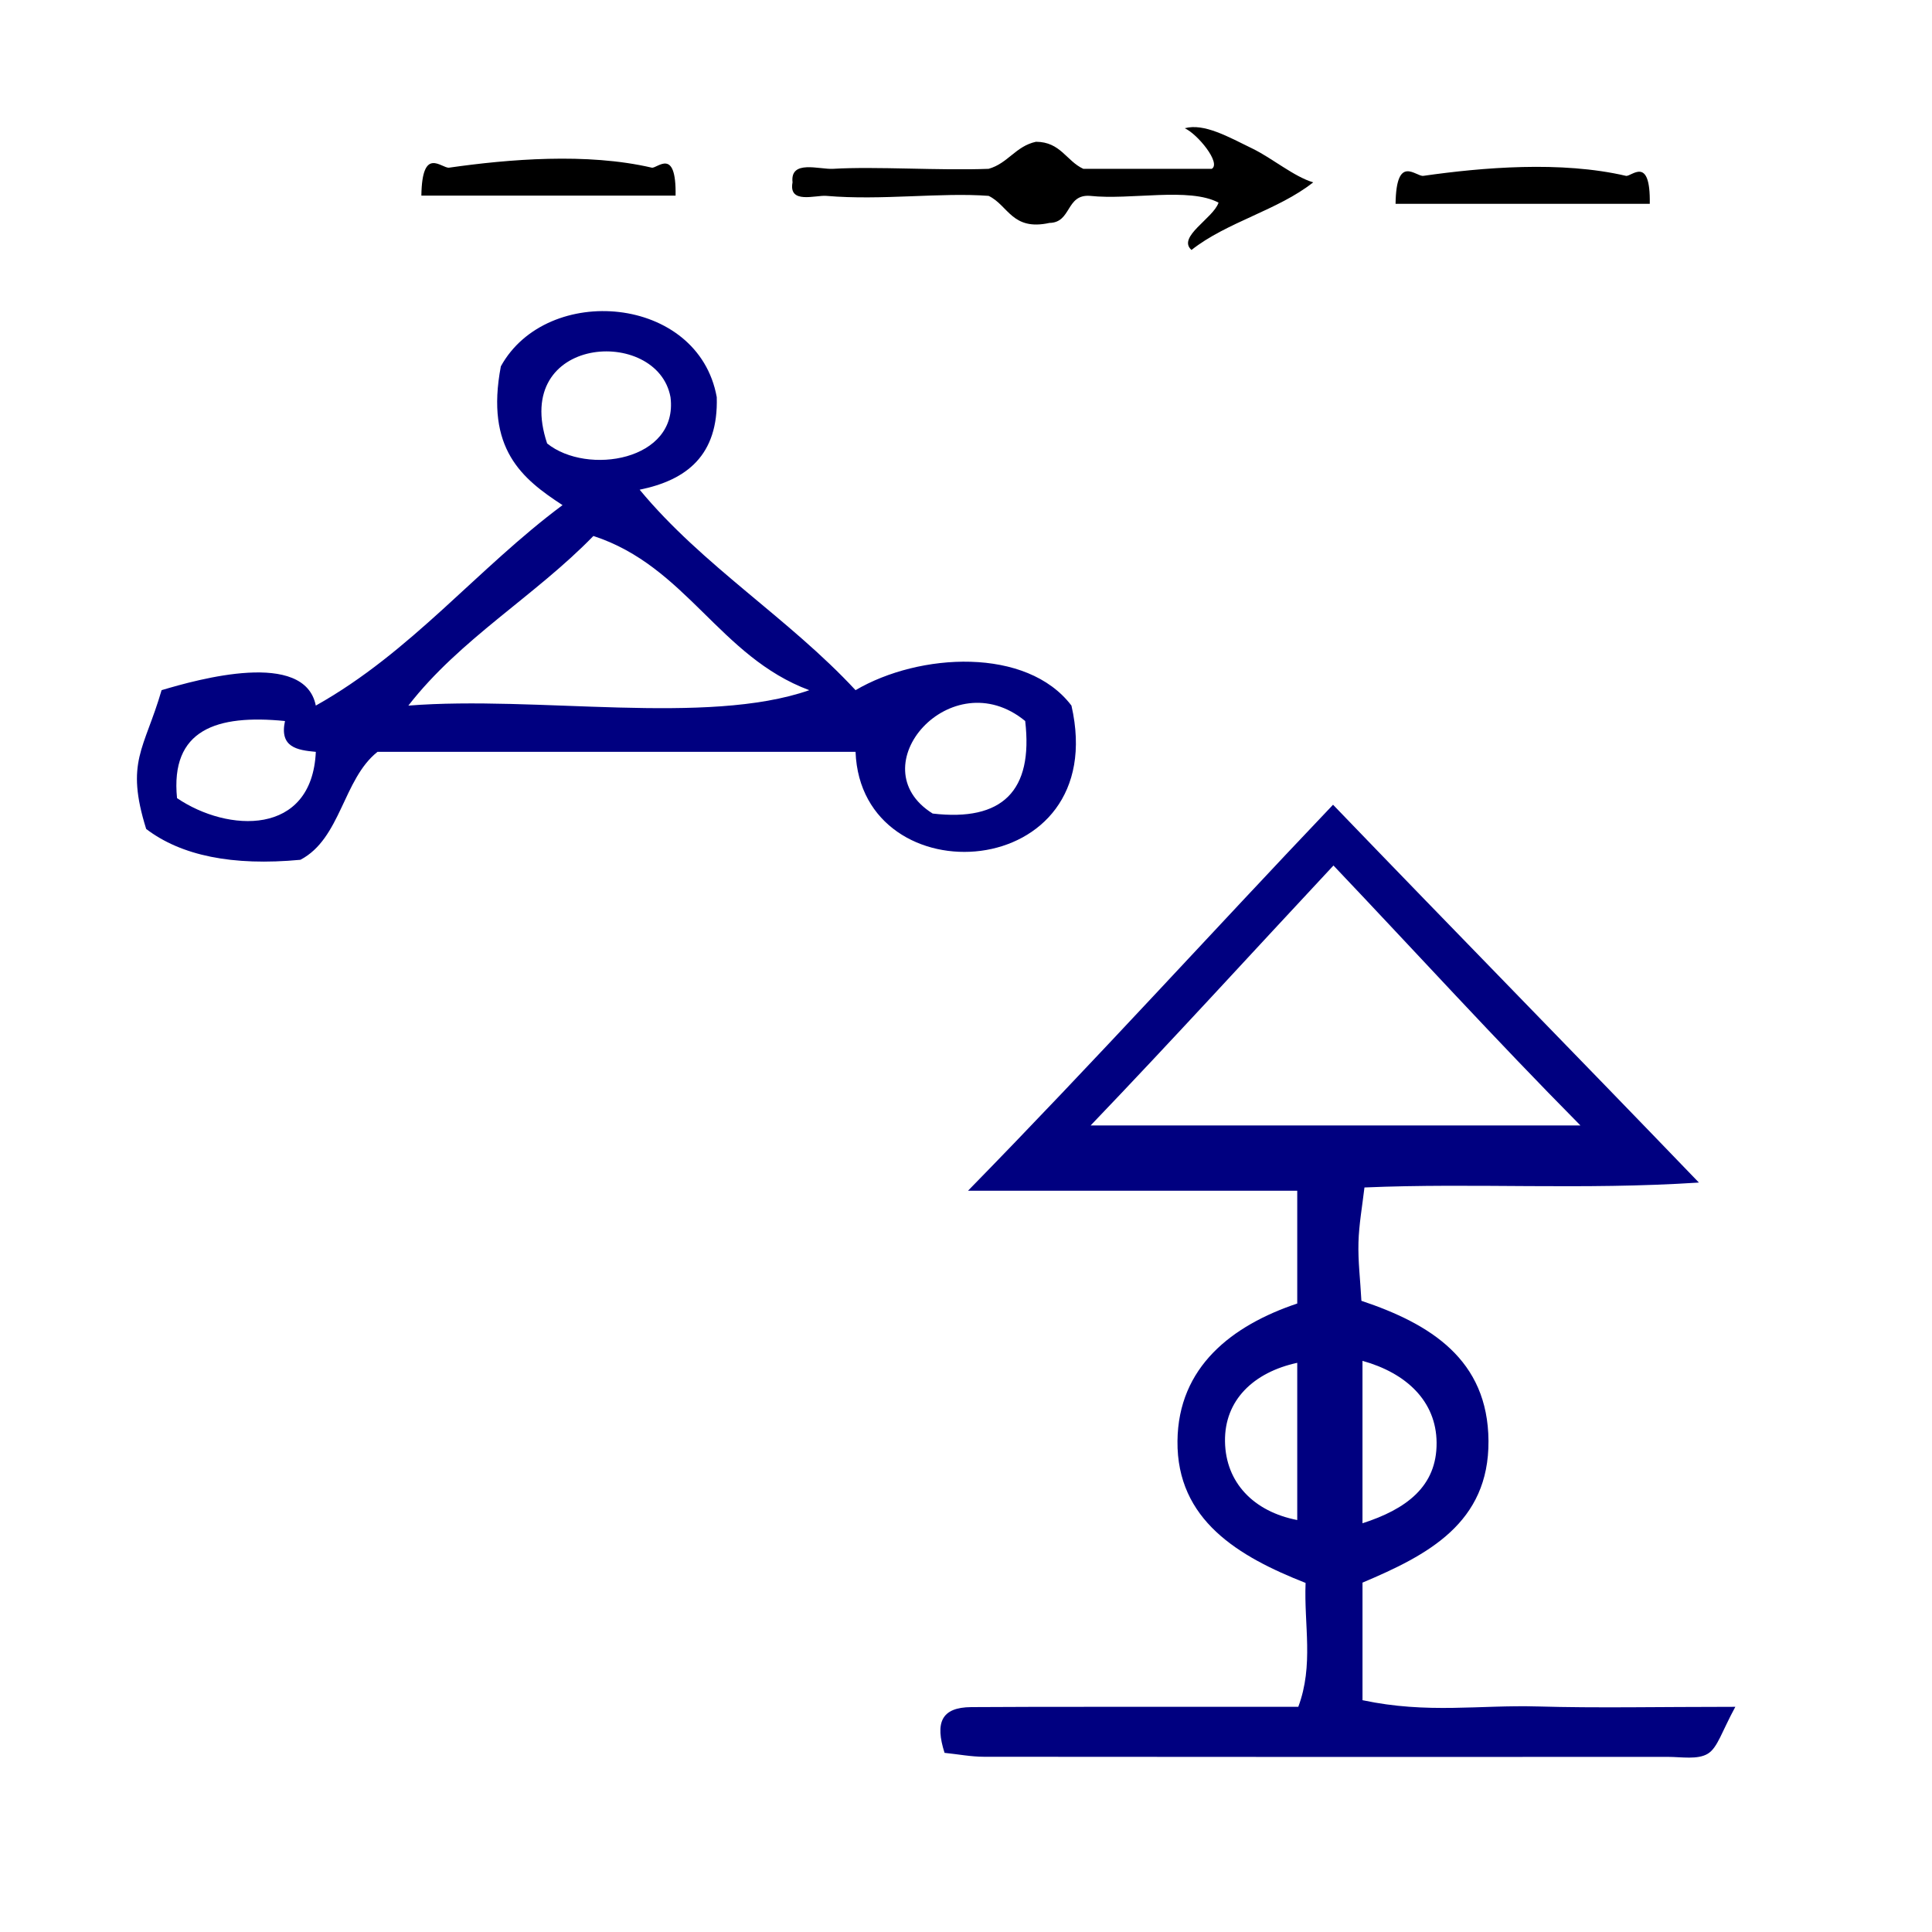
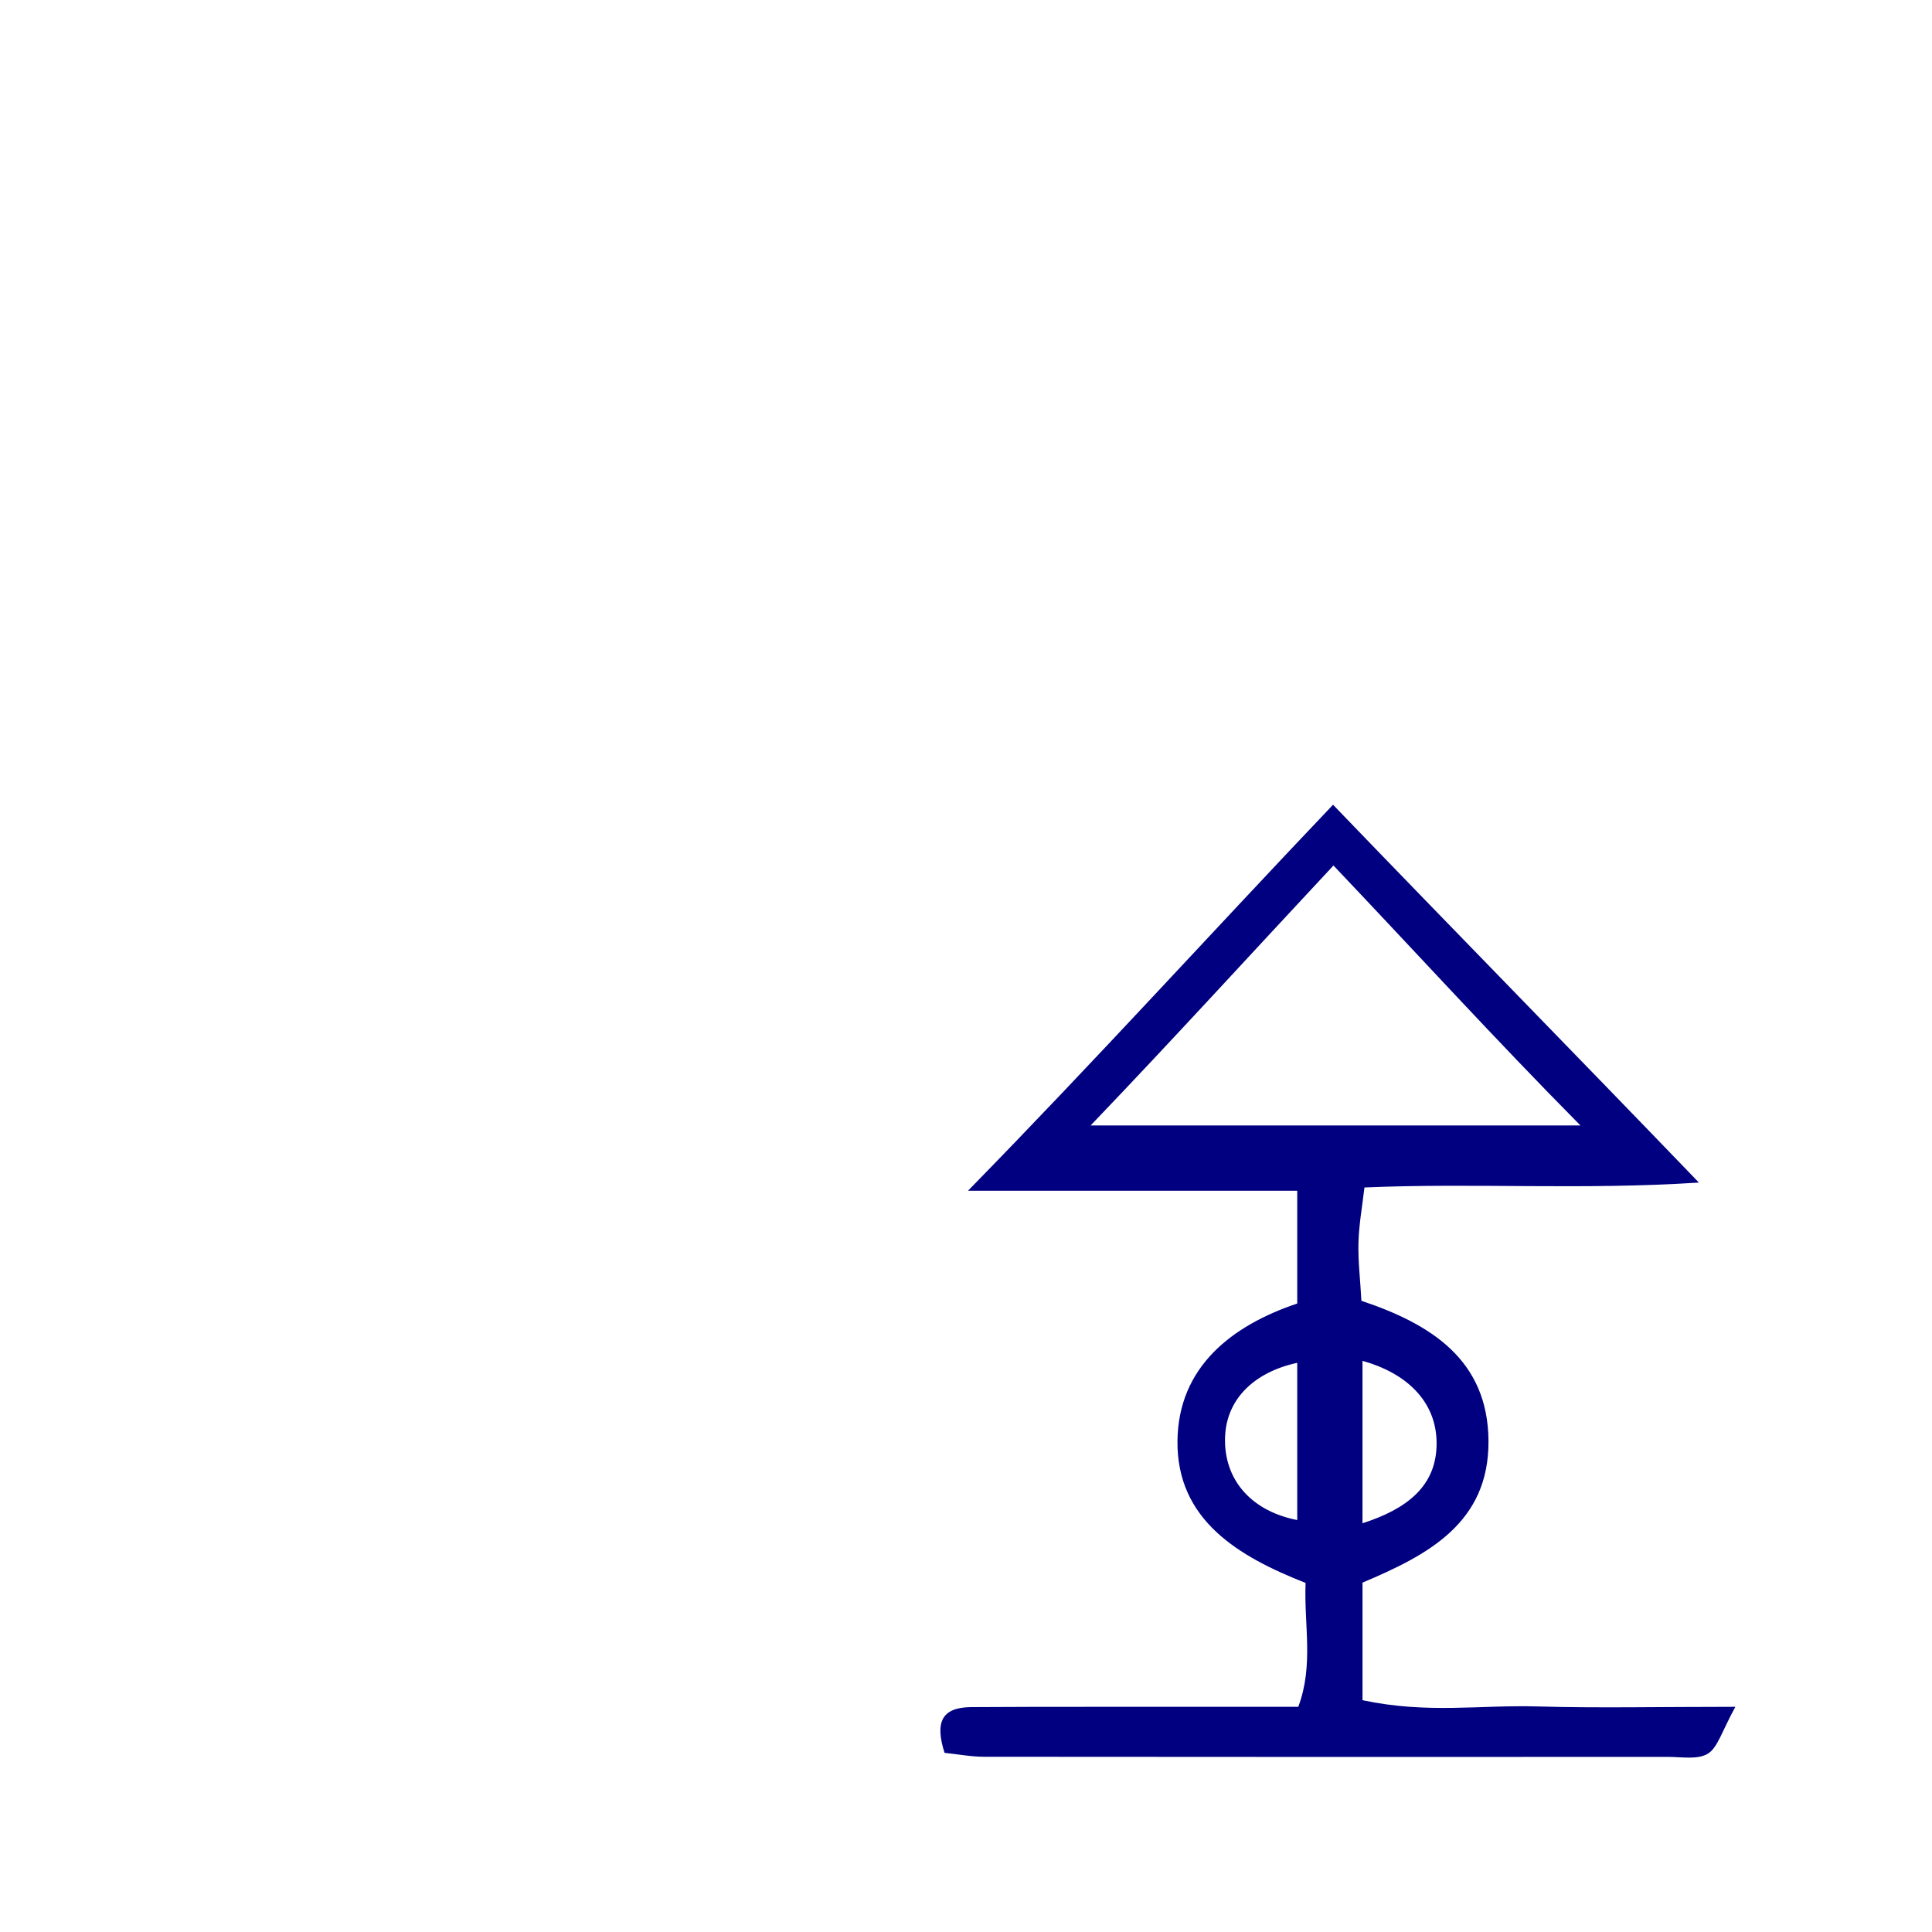
<svg xmlns="http://www.w3.org/2000/svg" xmlns:ns1="http://sodipodi.sourceforge.net/DTD/sodipodi-0.dtd" xmlns:ns2="http://www.inkscape.org/namespaces/inkscape" version="1.1" id="Calque_1" x="0px" y="0px" width="100px" height="100px" viewBox="0 0 100 100" style="enable-background:new 0 0 100 100;" xml:space="preserve" ns1:docname="unideo-29-Vishnu.svg" ns2:version="0.92.3 (2405546, 2018-03-11)">
  <defs id="defs15" />
  <ns1:namedview pagecolor="#ffffff" bordercolor="#666666" borderopacity="1" objecttolerance="10" gridtolerance="10" guidetolerance="10" ns2:pageopacity="0" ns2:pageshadow="2" ns2:window-width="1139" ns2:window-height="688" id="namedview13" showgrid="false" ns2:zoom="2.36" ns2:cx="-27.330508" ns2:cy="50" ns2:window-x="112" ns2:window-y="27" ns2:window-maximized="0" ns2:current-layer="g6" />
  <g id="g10" style="fill:#000080;fill-opacity:1" transform="translate(0.424,-7.203)">
    <g id="g8" style="fill:#000080;fill-opacity:1">
      <g id="g6" style="fill:#000080;fill-opacity:1">
-         <path d="m 36.675,27.761 c 0.089,3.016 -1.562,4.293 -3.991,4.789 3.253,3.932 7.718,6.649 11.175,10.376 3.303,-1.941 8.864,-2.245 11.175,0.798 2.107,9.236 -10.885,10.012 -11.175,2.395 -8.248,0 -16.496,0 -24.744,0 -1.783,1.41 -1.893,4.493 -3.991,5.587 -3.522,0.33 -6.169,-0.216 -7.982,-1.596 -1.089,-3.495 -0.099,-4.104 0.798,-7.184 1.9,-0.566 7.404,-2.109 7.982,0.798 4.946,-2.77 8.348,-7.084 12.771,-10.376 -2.094,-1.364 -4.005,-2.912 -3.193,-7.184 2.387,-4.333 10.224,-3.692 11.175,1.596 z m -8.78,2.395 c 2.067,1.669 6.803,0.893 6.386,-2.395 -0.672,-3.68 -8.26,-3.217 -6.386,2.395 z m 2.395,4.789 c -3.015,3.104 -6.905,5.333 -9.578,8.78 6.657,-0.526 15.424,1.057 20.753,-0.798 -4.652,-1.734 -6.358,-6.412 -11.175,-7.982 z M 47.851,49.312 c 3.614,0.422 5.211,-1.174 4.789,-4.789 -3.819,-3.139 -8.67,2.367 -4.789,4.789 z M 14.326,44.523 c -3.546,-0.353 -5.939,0.447 -5.587,3.991 2.62,1.779 6.984,1.988 7.184,-2.395 -0.974,-0.089 -1.89,-0.239 -1.596,-1.596 z" id="path2" style="fill:#000080;fill-opacity:1;stroke-width:0.798" ns2:connector-curvature="0" />
        <path d="m 79.171,95.529 c -3.028,-0.088 -5.695,0.392 -9.072,-0.324 0,-2.175 0,-4.111 0,-6.086 3.377,-1.426 6.549,-3.079 6.521,-7.335 -0.028,-4.211 -3.005,-6.056 -6.578,-7.252 -0.056,-1.075 -0.18,-2.051 -0.152,-3.021 0.026,-0.926 0.193,-1.85 0.31,-2.845 C 75.926,68.421 81.425,68.808 87.511,68.412 80.906,61.549 74.827,55.354 68.574,48.856 c -6.318,6.641 -12.285,13.224 -18.893,19.978 6.372,0 11.411,0 17.04,0 0,2.251 0,3.893 0,5.839 -3.377,1.132 -6.162,3.279 -6.199,7.12 -0.039,4.09 3.161,5.978 6.631,7.342 -0.088,2.186 0.43,4.252 -0.378,6.413 -3.633,0 -7.115,-0.001 -10.617,0 -2.106,0.001 -4.203,0 -6.312,0.015 -1.555,0.011 -1.877,0.808 -1.38,2.367 0.699,0.072 1.371,0.202 2.04,0.203 11.801,0.012 23.607,0.011 35.407,0.006 0.699,0 1.532,0.156 2.059,-0.164 0.507,-0.308 0.722,-1.14 1.425,-2.427 -4.084,0 -7.144,0.07 -10.226,-0.019 z M 70.098,77.64 c 2.251,0.626 3.821,2.075 3.836,4.238 0.018,2.274 -1.585,3.444 -3.836,4.169 0,-2.776 0,-5.365 0,-8.407 z m -3.377,8.24 c -2.251,-0.436 -3.706,-1.935 -3.739,-4.063 -0.034,-2.148 1.487,-3.587 3.739,-4.075 0,2.822 0,5.449 0,8.138 z M 56.026,65.457 c 4.313,-4.503 8.262,-8.843 12.57,-13.456 4.314,4.541 8.326,8.953 12.784,13.456 -8.753,0 -16.699,0 -25.354,0 z" id="path2-137" style="clip-rule:evenodd;fill:#000080;fill-opacity:1;fill-rule:evenodd;stroke-width:1.126" ns2:connector-curvature="0" />
        <g transform="translate(470.551,-52.119)" id="g1908">
-           <path style="fill:#000000;stroke-width:0.386" id="path2-368-16-9" d="m -436.007,69.447 c -4.386,0 -8.772,0 -13.158,0 0.036,-2.609 1.053,-1.393 1.439,-1.447 3.048,-0.436 7.132,-0.782 10.485,0 0.274,0.064 1.276,-1.108 1.234,1.447 z" ns2:connector-curvature="0" />
-           <path style="fill:#000000;stroke-width:0.386" id="path2-368-1-3" d="m -385.583,69.871 c -4.386,0 -8.772,0 -13.158,0 0.036,-2.609 1.053,-1.393 1.439,-1.447 3.048,-0.436 7.132,-0.782 10.485,0 0.274,0.064 1.276,-1.108 1.234,1.447 z" ns2:connector-curvature="0" />
          <g transform="matrix(0.35,0,0,0.35,-433.99,51.58)" id="g8-97" style="fill:#000000" ns2:transform-center-x="7.7682383" ns2:transform-center-y="7.0620316">
            <g id="g6-0" style="fill:#000000">
              <g id="g4-46" style="fill:#000000">
-                 <path ns2:connector-curvature="0" d="m 74.533,52.086 c -4.351,-2.316 -12.987,-0.346 -19,-1 -3.607,-0.273 -2.713,3.955 -6.001,4 -5.547,1.215 -6.075,-2.592 -9,-4 -7.088,-0.535 -15.814,0.704 -24,0 -1.592,-0.137 -5.622,1.274 -5,-2 -0.381,-3.403 3.96,-1.878 6,-2 6.356,-0.38 15.791,0.282 23,0 2.861,-0.805 3.988,-3.345 7,-4 3.651,0.017 4.491,2.844 7.001,4 6.332,0 12.666,0 19,0 1.421,-0.844 -2.111,-5.155 -4,-6 2.861,-0.787 6.479,1.286 10,3 2.979,1.45 6.144,4.157 9,5 -5.207,4.126 -12.794,5.874 -18,10 -2.179,-1.921 3.245,-4.695 4,-7 z" id="path2-8" style="fill:#000000" />
-               </g>
+                 </g>
            </g>
          </g>
        </g>
      </g>
    </g>
  </g>
</svg>